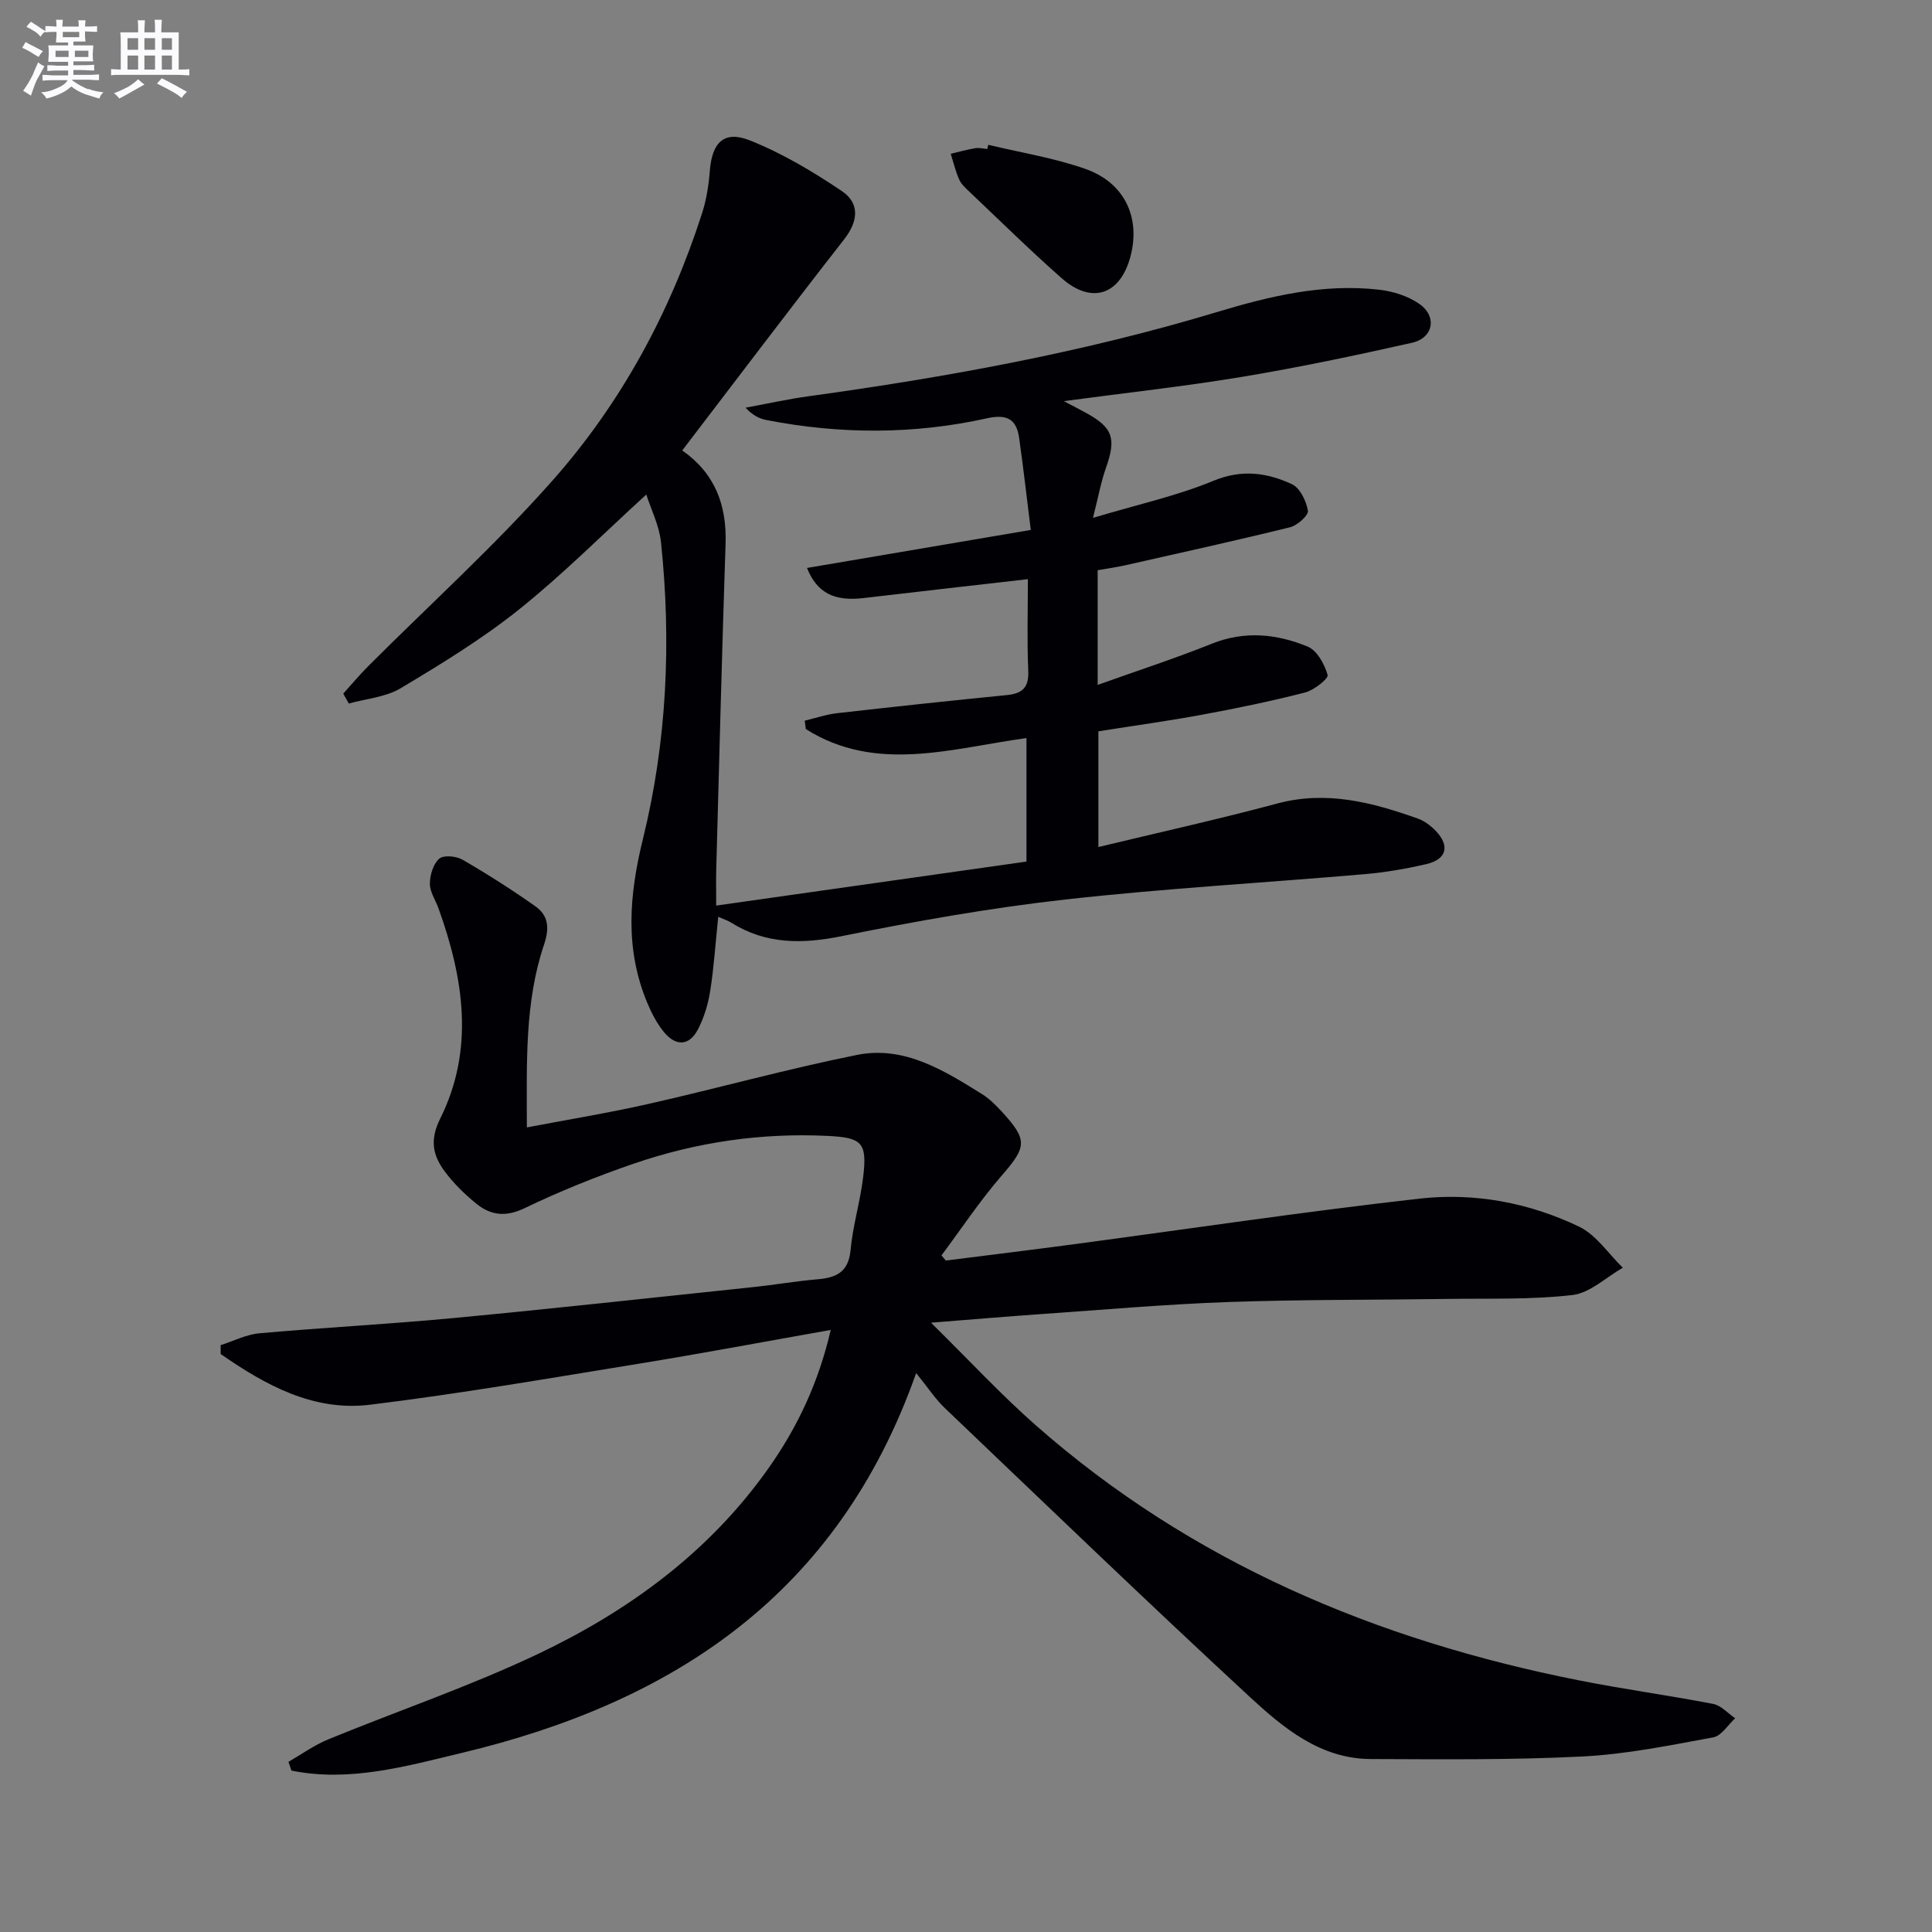
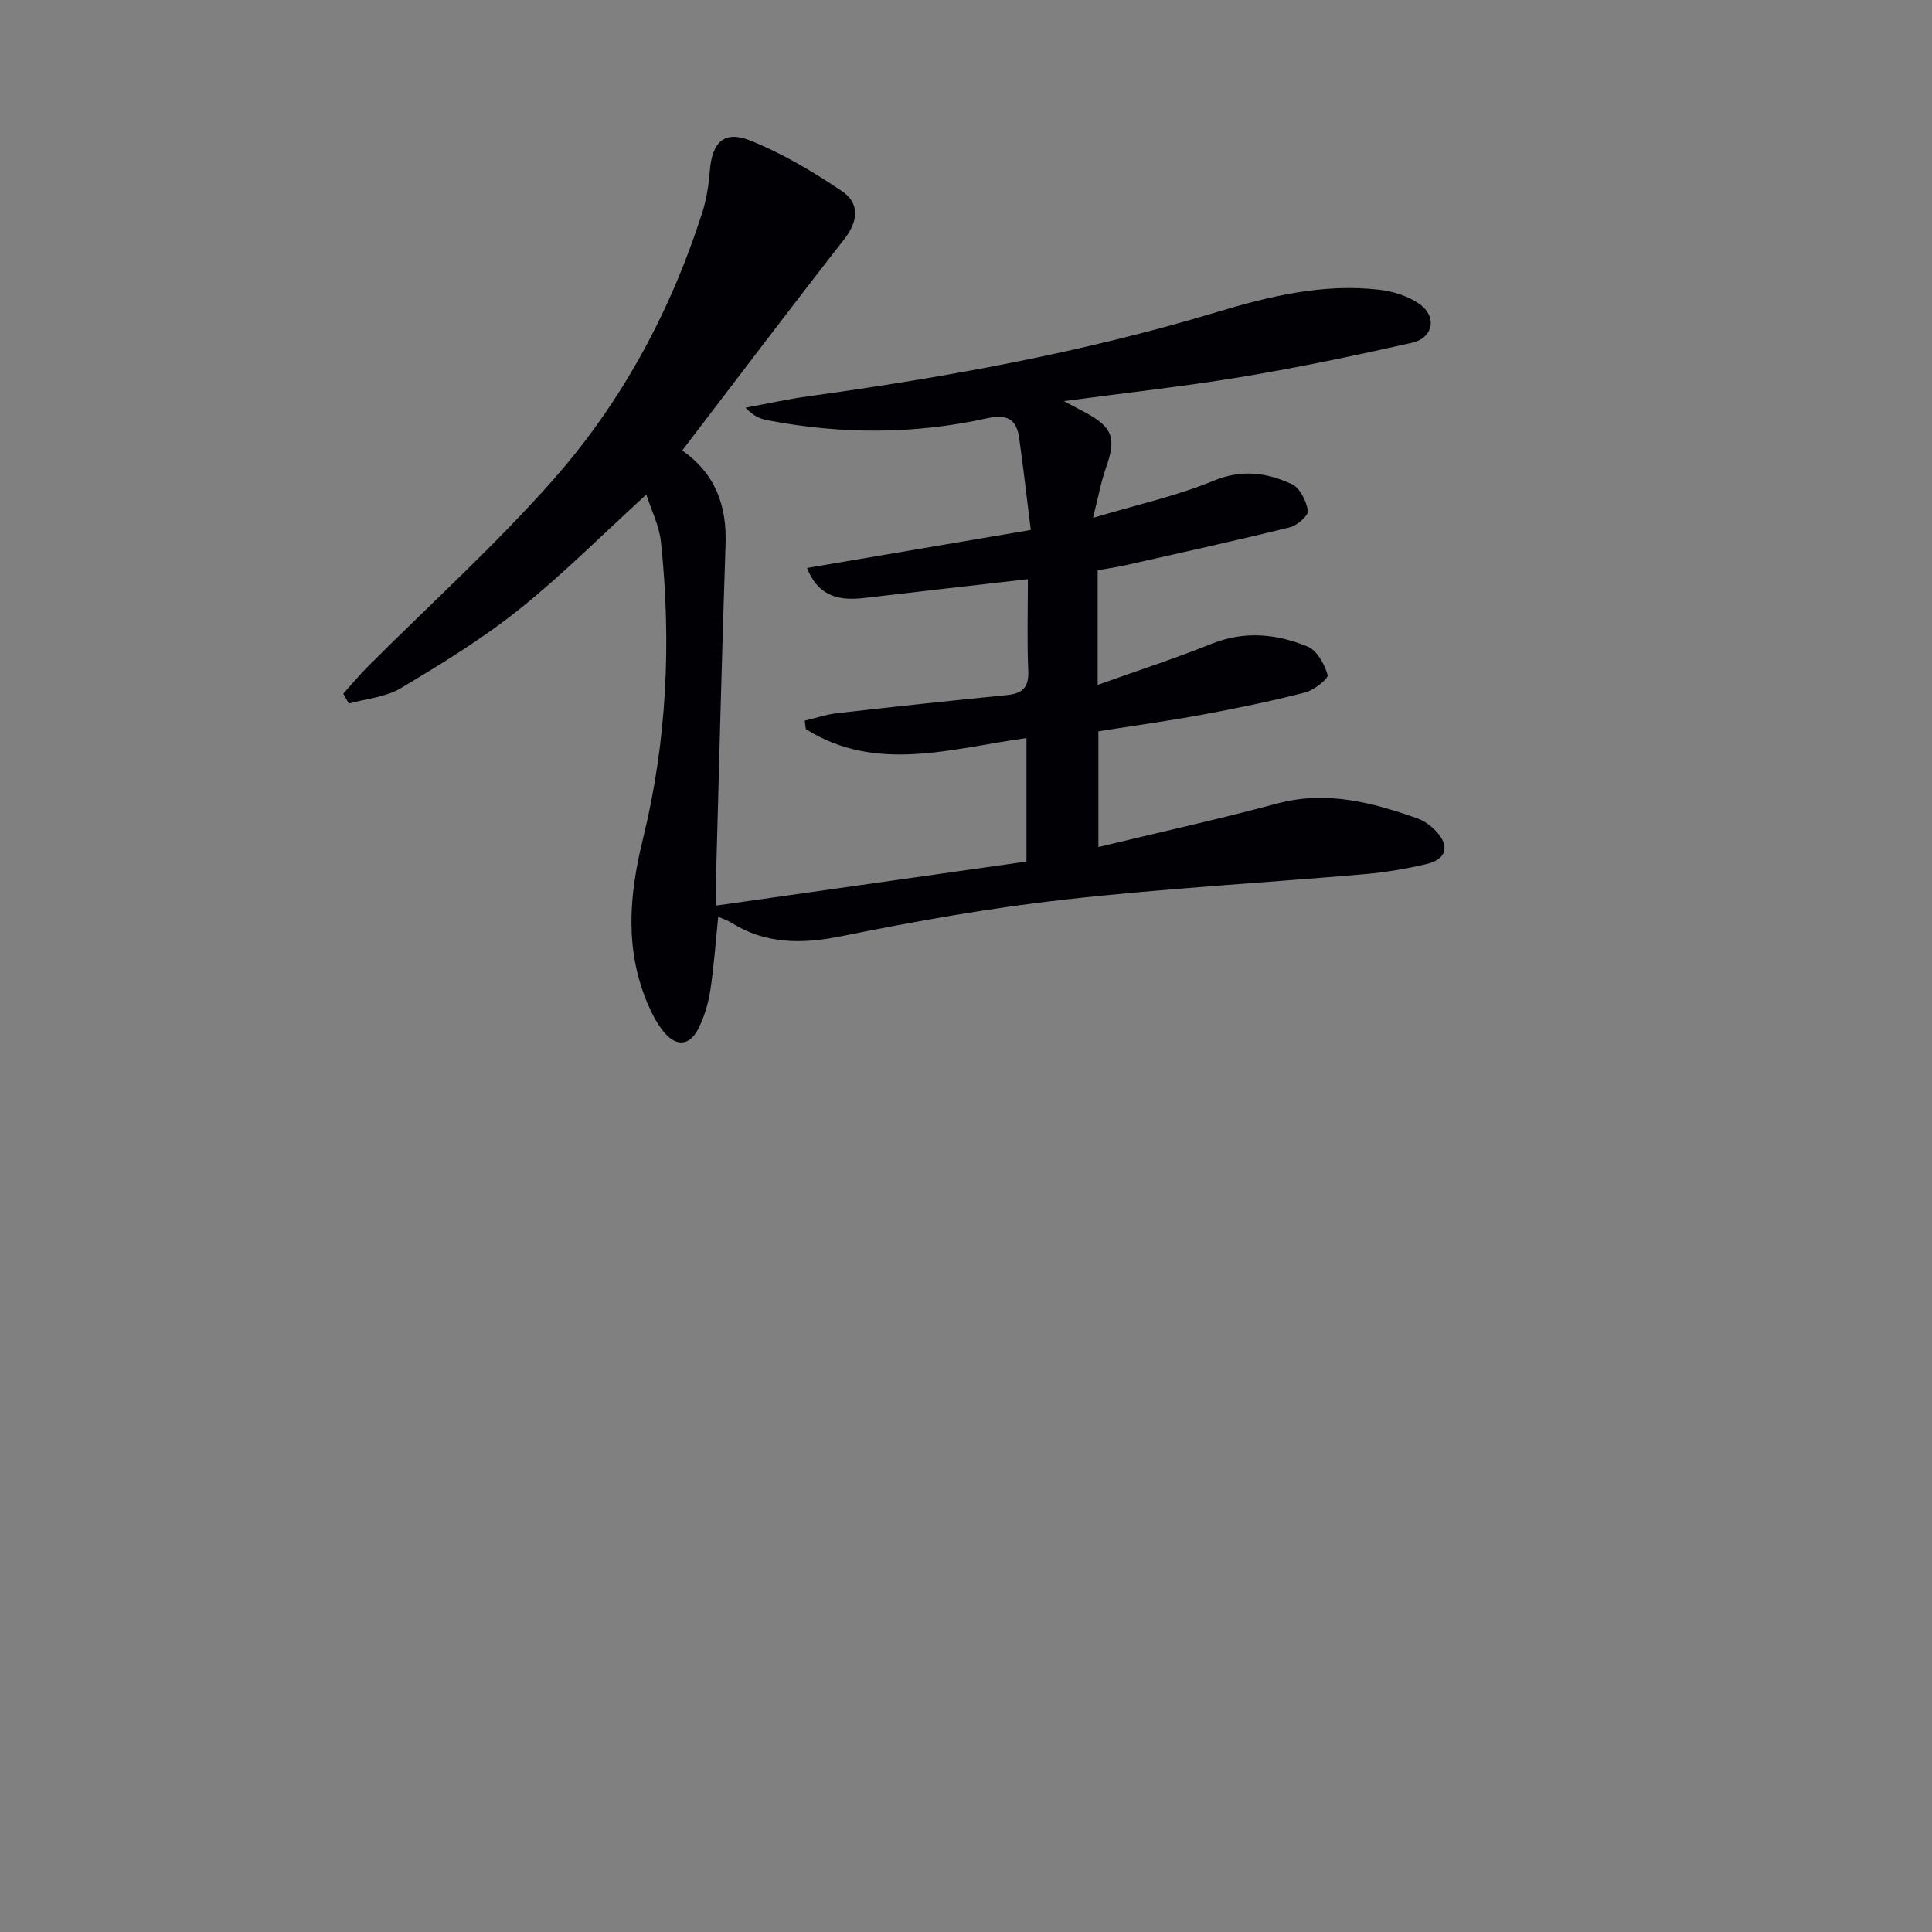
<svg xmlns="http://www.w3.org/2000/svg" enable-background="new 0 0 400 400" viewBox="0 0 400 400">
  <rect x="0" y="0" width="400" height="400" fill="#808080" stroke="none" />
  <g fill="#010105">
-     <path d="m171.99 275.35c-13.69 2.42-26.68 4.87-39.73 6.99-18.51 3.01-37.01 6.21-55.61 8.49-11.79 1.45-21.71-4.08-30.96-10.49 0-.61-.01-1.22-.01-1.84 2.68-.85 5.31-2.22 8.05-2.46 13.41-1.2 26.86-1.89 40.26-3.16 20.67-1.96 41.31-4.23 61.95-6.4 4.46-.47 8.88-1.24 13.34-1.62 3.9-.33 6.4-1.5 6.82-6.05.47-5.1 2.02-10.1 2.62-15.2.83-7.05-.24-8.08-7.32-8.43-13.78-.68-27.22 1.29-40.21 5.75-7.68 2.64-15.27 5.69-22.58 9.21-3.9 1.88-7.01 1.49-9.99-.93-2.43-1.97-4.73-4.23-6.58-6.73-2.42-3.28-3.11-6.44-.91-10.86 7.16-14.38 4.87-29.06-.34-43.55-.62-1.72-1.8-3.42-1.79-5.12.01-1.79.7-4.08 1.94-5.17.9-.79 3.52-.54 4.82.21 5.16 2.99 10.2 6.2 15.07 9.64 2.69 1.9 2.98 4.46 1.82 7.9-4.05 12-3.58 24.51-3.57 37.89 8.75-1.67 17.03-3.02 25.2-4.87 14.41-3.26 28.67-7.23 43.15-10.14 9.76-1.96 17.97 3.18 25.9 8.12 1.53.95 2.86 2.3 4.1 3.64 5.42 5.91 5.11 7.29-.06 13.25-4.5 5.19-8.32 10.98-12.45 16.5.3.35.61.71.91 1.06 8.85-1.12 17.71-2.2 26.55-3.38 23.85-3.18 47.65-6.75 71.55-9.44 11.34-1.28 22.67.84 33.01 5.81 3.56 1.71 6.06 5.61 9.05 8.5-3.46 1.97-6.78 5.22-10.42 5.65-8.54.99-17.24.68-25.88.81-15.12.22-30.26.11-45.37.64-12.95.46-25.87 1.6-38.8 2.5-7.06.49-14.11 1.1-22.77 1.78 7.94 7.81 14.47 14.88 21.65 21.2 32.31 28.45 70.54 44.51 112.35 52.82 9.27 1.85 18.66 3.11 27.95 4.91 1.65.32 3.04 1.95 4.55 2.97-1.5 1.37-2.84 3.64-4.53 3.95-8.97 1.65-17.99 3.5-27.07 3.96-14.58.74-29.21.58-43.81.53-10.48-.03-18.14-6.44-25.17-12.94-21.27-19.67-42.13-39.76-63.09-59.76-1.91-1.82-3.38-4.1-5.9-7.21-16.23 45.98-50.43 68.2-94.02 78.63-11.55 2.76-23.27 6.12-35.32 3.67-.21-.6-.42-1.2-.62-1.81 2.75-1.58 5.37-3.48 8.28-4.67 14.43-5.92 29.26-10.96 43.33-17.64 18.82-8.93 35.45-21.07 47.71-38.38 6.05-8.54 10.45-17.87 12.95-28.73z" />
    <path d="m227.26 118.06v23.74c8.19-2.93 16.02-5.47 23.65-8.53 6.81-2.73 13.44-2.03 19.83.6 1.94.8 3.5 3.65 4.13 5.87.21.76-2.81 3.15-4.65 3.63-7.06 1.81-14.21 3.29-21.38 4.61-7.01 1.3-14.07 2.26-21.43 3.43v23.96c12.6-3.04 24.89-5.75 37.02-9.01 10.23-2.74 19.69-.23 29.13 3.12 1.36.48 2.65 1.47 3.67 2.52 3 3.09 2.3 5.91-1.87 6.89-4.19.98-8.47 1.72-12.76 2.09-20.7 1.79-41.46 2.95-62.1 5.26-15.48 1.74-30.89 4.47-46.17 7.57-8.24 1.67-15.74 1.73-22.97-2.8-.68-.42-1.47-.67-2.66-1.2-.55 5.32-.88 10.35-1.65 15.3-.43 2.74-1.26 5.53-2.53 7.98-1.85 3.56-4.65 3.54-7.09.55-1.44-1.77-2.54-3.91-3.43-6.03-4.65-11.19-3.76-22.24-.88-33.95 4.95-20.11 5.9-40.75 3.73-61.4-.36-3.44-2.04-6.75-3.04-9.87-9.16 8.36-17.35 16.6-26.37 23.81-7.63 6.1-16.07 11.26-24.48 16.29-3.1 1.86-7.14 2.16-10.75 3.17-.38-.68-.76-1.37-1.14-2.05 1.68-1.86 3.29-3.8 5.06-5.58 12.8-12.82 26.29-25.02 38.28-38.56 14.22-16.06 24.36-34.82 30.95-55.34.9-2.8 1.37-5.81 1.6-8.75.46-5.88 2.93-8.45 8.32-6.3 6.69 2.67 13.04 6.45 19.04 10.5 3.7 2.5 3.4 6.2.46 9.96-11.25 14.41-22.27 29-33.53 43.72 6.83 4.78 9.25 11.38 8.97 19.41-.76 22.44-1.31 44.89-1.93 67.34-.06 2.11-.01 4.22-.01 7.48 21.8-3.09 42.92-6.09 64.24-9.11 0-8.75 0-16.82 0-25.57-15.52 2.12-31.11 7.33-45.68-1.86-.08-.58-.15-1.16-.23-1.74 2.23-.53 4.43-1.29 6.69-1.55 11.71-1.33 23.43-2.59 35.15-3.75 3.21-.32 4.59-1.54 4.44-5-.27-6.28-.08-12.58-.08-19-11.67 1.34-22.84 2.59-33.99 3.91-6.06.72-9.66-1.03-11.74-6.23 15.17-2.58 30.26-5.14 46.33-7.87-.84-6.68-1.53-12.89-2.41-19.07-.56-3.9-2.54-4.96-6.68-4.04-15.11 3.35-30.35 3.32-45.55.37-1.45-.28-2.83-.88-4.42-2.57 4.37-.8 8.73-1.78 13.13-2.38 28.49-3.93 56.77-9.07 84.3-17.37 11.17-3.37 22.14-6 33.76-4.68 2.86.33 5.96 1.3 8.29 2.92 3.77 2.61 2.95 7.07-1.5 8.07-11.64 2.62-23.33 5.08-35.1 7.04-11.92 1.99-23.95 3.29-36.97 5.04 2.15 1.14 3.39 1.77 4.6 2.44 5.57 3.04 6.28 5.3 4.11 11.39-1.02 2.88-1.56 5.93-2.68 10.34 9.28-2.78 17.39-4.55 24.95-7.68 5.87-2.43 11.07-1.68 16.23.7 1.67.77 2.98 3.48 3.32 5.5.16.95-2.2 3.06-3.72 3.43-11.4 2.81-22.88 5.33-34.34 7.92-1.75.38-3.55.63-5.47.97z" />
-     <path d="m204.61 29.98c6.73 1.62 13.64 2.71 20.13 5 8.06 2.84 11.37 9.97 9.37 17.9-2.07 8.17-8.04 10.26-14.34 4.69-6.47-5.71-12.62-11.77-18.89-17.71-.84-.8-1.8-1.62-2.26-2.63-.78-1.71-1.21-3.58-1.78-5.39 1.7-.4 3.38-.87 5.09-1.16.79-.13 1.65.1 2.48.17.07-.29.14-.58.2-.87z" />
  </g>
-   <path d="m6.8 9.5c.6.3 1.3.7 2.1 1.1-.4.4-.7.8-.9 1.2-.7-.4-1.3-.8-1.8-1.1s-1.1-.6-1.6-.8c.2-.4.5-.8.7-1.2.4.2.8.5 1.5.8zm.9 6.9c-.3.6-.5 1.1-.7 1.7s-.4 1.1-.6 1.7c-.6-.4-1.1-.7-1.6-1 .7-1 1.2-1.8 1.5-2.4.3-.5.6-1.1.8-1.7.3-.6.5-1.2.8-1.8.3.3.8.6 1.3.8-.7 1.3-1.2 2.2-1.5 2.7zm.1-11c.4.3 1 .7 1.7 1.1-.5.2-.8.6-1.1 1.1-.5-.6-1-1-1.4-1.2s-.9-.6-1.5-.8c.2-.4.5-.7.9-1.1.5.3.9.6 1.4.9zm10.5 13c1 .4 2 .6 3.1.7-.4.4-.7.8-.8 1.3-.9-.2-1.9-.6-3-.9-1-.4-2-.9-2.8-1.6-.5.4-1.1.9-1.9 1.3s-1.9.9-3.3 1.2c-.1-.3-.5-.8-1.1-1.3 1 0 2.1-.3 3.2-.8 1.2-.5 1.9-1 2.3-1.7h-3.2c-.4 0-1 0-2 .1v-1.2c1 0 1.7.1 2 .1h3.3v-1h-2.3c-.2 0-.9 0-2 .1v-1.2c1.2 0 1.9.1 2 .1h2.3v-.8h-4.1c0-.7.1-1.2.1-1.6 0-.5 0-1.1-.1-1.8h4.1v-.6h-2.5c0-.6.1-1.1.1-1.6v-.6h-.5c-.4 0-1 0-1.8.1v-1.3c1.2 0 1.9.1 2.1.1h.2c0-.3 0-.8-.1-1.4h1.4c0 .6-.1 1-.1 1.4h3.4c0-.4 0-.8-.1-1.3h1.5c0 .4-.1.9-.1 1.3.7 0 1.5 0 2.5-.1v1.2c-1 0-1.8-.1-2.5-.1v.6c0 .3 0 .8.1 1.5h-2.5v.8h4.1c0 .7-.1 1.3-.1 1.8s0 1 .1 1.5h-4.1v.8h1.4c.8 0 1.8 0 2.9-.1v1.2c-1 0-1.9-.1-2.8-.1h-1.5v1h3.2c.3 0 1 0 2.1-.1v1.2c-1.1 0-1.8-.1-2.1-.1h-3.4l-.1.1c1.4 1 2.4 1.5 3.4 1.9zm-4.1-6.6v-1.3h-2.7v1.3zm2.2-4.1v-1.1h-3.4v1.1zm1.9 4.1v-1.3h-2.8v1.3z" fill="#fbfafc" />
-   <path d="m37 6.7v2.3 5.4c1 0 1.8 0 2.2-.1v1.3c-.6 0-1.5-.1-2.5-.1h-11.9c-.7 0-1.3 0-1.8.1v-1.3c.5 0 1.1.1 2 .1v-5.2c0-1 0-1.8-.1-2.5h3.7c0-1.3 0-2.1-.1-2.5h1.5c0 .4-.1 1.3-.1 2.5h2.2c0-1.2 0-2.1-.1-2.6h1.5c0 .4-.1 1.3-.1 2.6zm-12.3 13.7c-.3-.4-.7-.8-1.1-1.1 1.1-.4 2.1-.9 2.9-1.3.8-.5 1.5-1 2.1-1.6.4.4.9.8 1.3 1.1-2.5 1.4-4.2 2.4-5.2 2.9zm3.9-10.1v-2.4h-2.2v2.4zm0 4.1v-2.9h-2.2v2.9zm3.5-4.1v-2.4h-2.2v2.4zm0 4.1v-2.9h-2.2v2.9zm.4 2.9 1-1.1c.6.3 1.4.7 2.5 1.3s2 1.1 2.7 1.5c-.4.4-.8.8-1.1 1.3-.8-.8-2.5-1.7-5.1-3zm3.1-7v-2.4h-2.1v2.4zm0 4.1v-2.9h-2.1v2.9z" fill="#fbfafc" />
</svg>